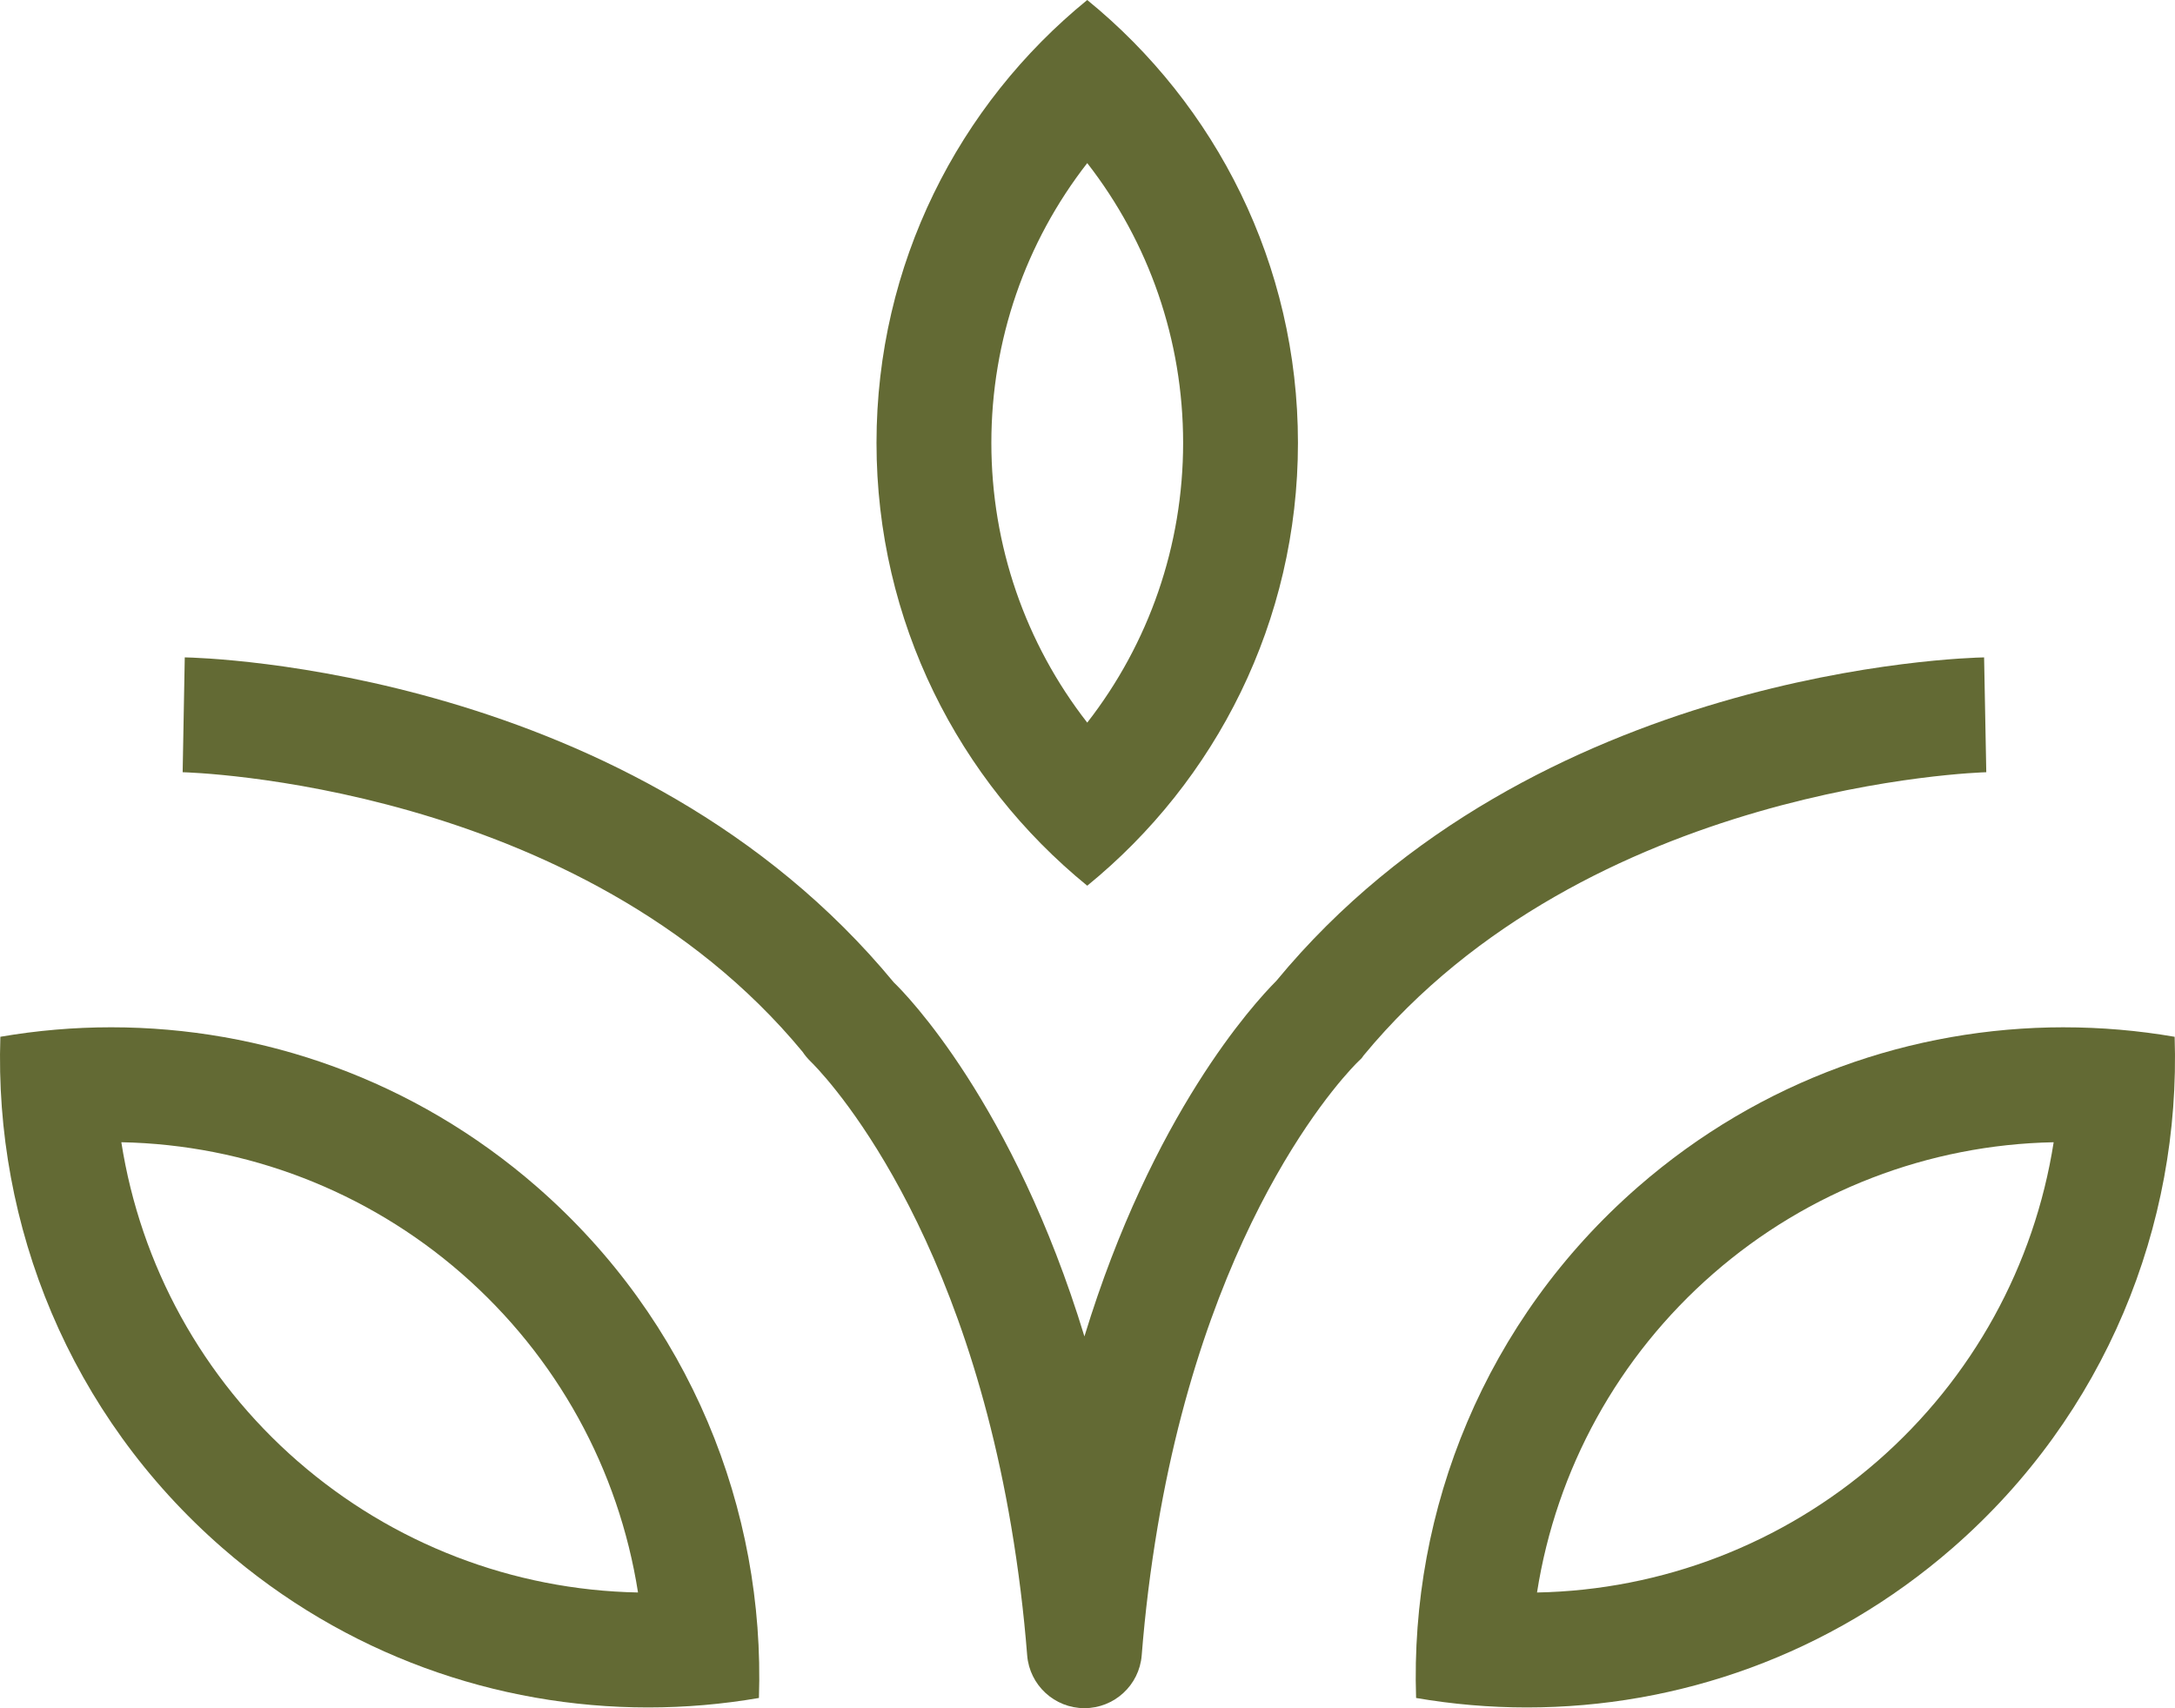
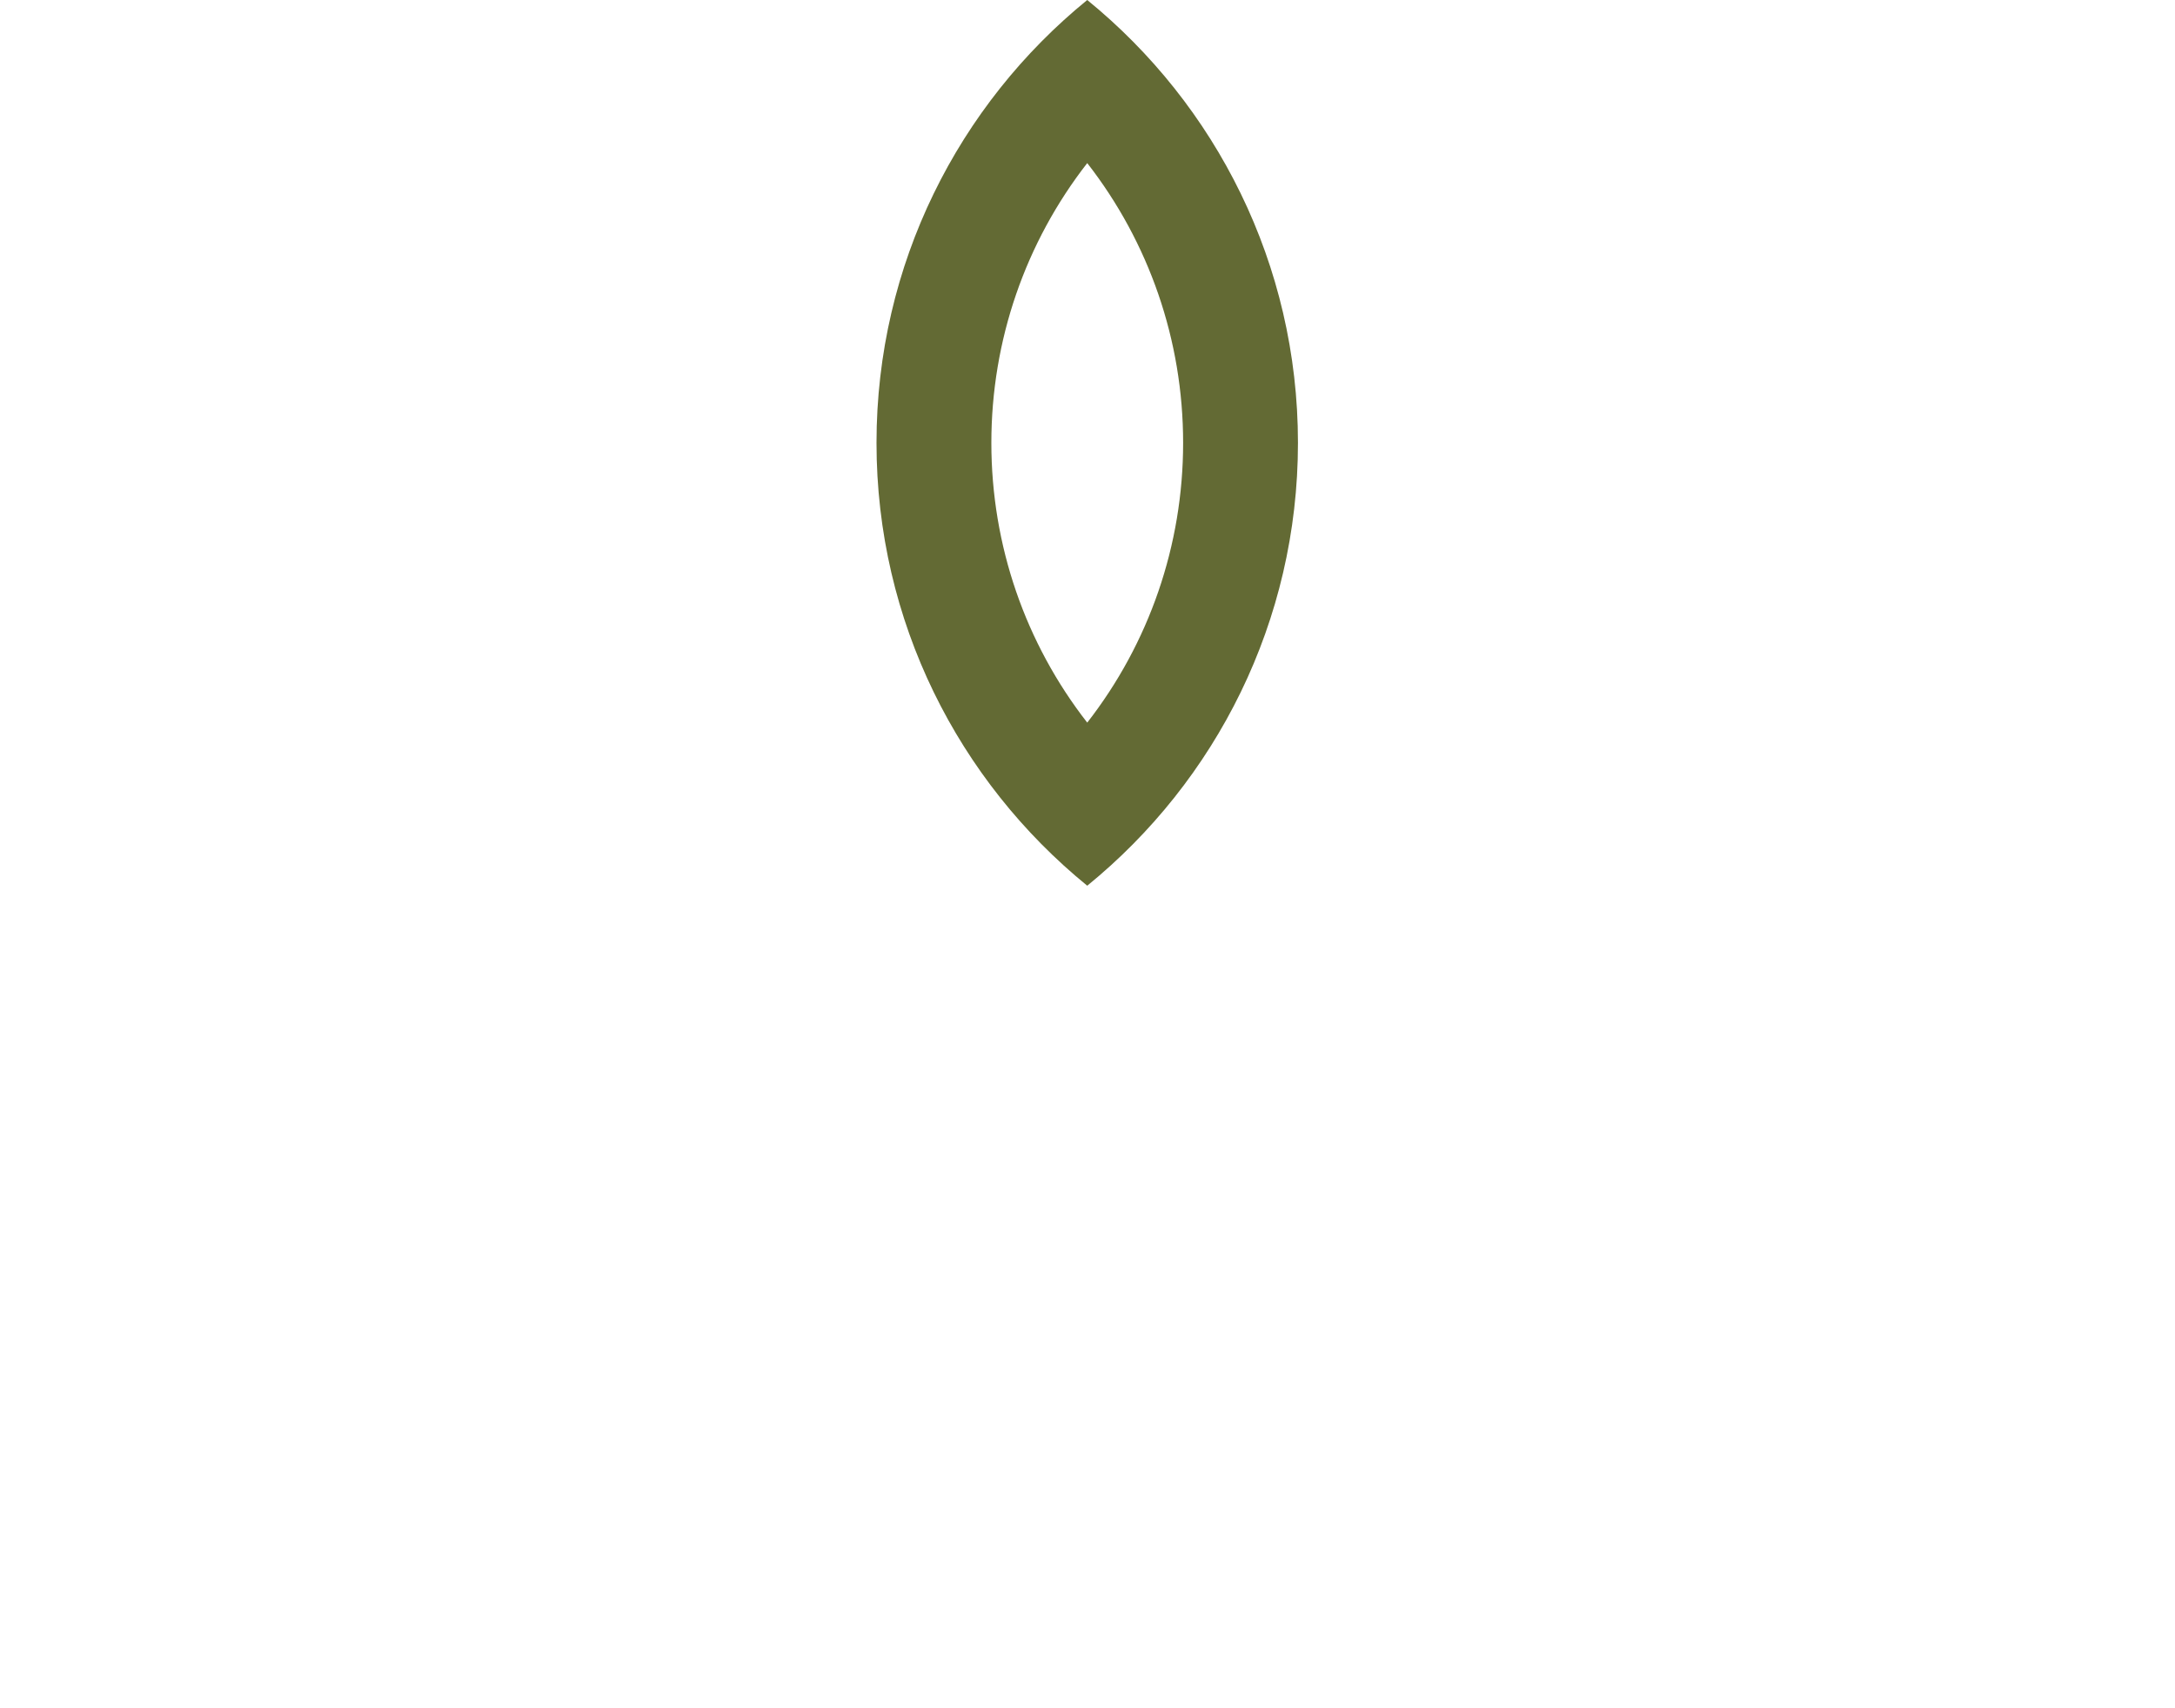
<svg xmlns="http://www.w3.org/2000/svg" xmlns:ns1="http://www.inkscape.org/namespaces/inkscape" xmlns:ns2="http://sodipodi.sourceforge.net/DTD/sodipodi-0.dtd" viewBox="0 0 120.519 94.641" height="94.641" width="120.519" xml:space="preserve" id="svg2" version="1.1" ns1:version="0.91 r13725" ns2:docname="Symbol.svg">
  <ns2:namedview pagecolor="#ffffff" bordercolor="#666666" borderopacity="1" objecttolerance="10" gridtolerance="10" guidetolerance="10" ns1:pageopacity="0" ns1:pageshadow="2" ns1:window-width="2560" ns1:window-height="1377" id="namedview43" showgrid="false" fit-margin-top="0" fit-margin-left="0" fit-margin-right="0" fit-margin-bottom="0" ns1:zoom="1.2488314" ns1:cx="313.43118" ns1:cy="-60.235222" ns1:window-x="-8" ns1:window-y="-8" ns1:window-maximized="1" ns1:current-layer="svg2" />
  <defs id="defs6" />
  <path id="path26" style="fill:#636a34;fill-opacity:1;fill-rule:nonzero;stroke:none" d="m 60.245,9.036 c 3.421,4.392 5.313,9.812 5.313,15.5 0,5.689 -1.892,11.109 -5.313,15.501 -3.423,-4.392 -5.313,-9.812 -5.313,-15.501 0,-5.688 1.891,-11.108 5.313,-15.5 z m 0,40.037 c 7.123,-5.801 11.676,-14.635 11.676,-24.537 0,-9.901 -4.553,-18.735 -11.676,-24.536 -7.123,5.801 -11.677,14.635 -11.677,24.536 0,9.903 4.555,18.736 11.677,24.537" ns1:connector-curvature="0" />
-   <path id="path28" style="fill:#636a34;fill-opacity:1;fill-rule:nonzero;stroke:none" d="M 16.5,80.964 C 11.204,76.347 7.791,70.1 6.723,63.285 c 6.935,0.133 13.609,2.701 18.851,7.269 5.297,4.617 8.709,10.864 9.779,17.677 -6.936,-0.131 -13.611,-2.7 -18.852,-7.268 z m 13.253,-15.207 c -6.808,-5.933 -15.219,-8.84 -23.592,-8.84 -2.057,0 -4.112,0.176 -6.141,0.525 C -0.327,67.873 3.839,78.368 12.32,85.76 c 6.808,5.935 15.219,8.841 23.592,8.841 2.057,0 4.112,-0.176 6.141,-0.525 0.347,-10.431 -3.819,-20.925 -12.3,-28.319" ns1:connector-curvature="0" />
-   <path id="path30" style="fill:#636a34;fill-opacity:1;fill-rule:nonzero;stroke:none" d="m 104.019,80.964 c -5.241,4.568 -11.916,7.137 -18.851,7.268 1.068,-6.813 4.481,-13.06 9.777,-17.677 5.241,-4.567 11.915,-7.136 18.851,-7.269 -1.068,6.815 -4.48,13.061 -9.777,17.679 z m 10.339,-24.047 c -8.372,10e-4 -16.784,2.907 -23.592,8.84 -8.481,7.393 -12.647,17.888 -12.299,28.319 2.028,0.349 4.083,0.525 6.14,0.525 8.375,0 16.784,-2.907 23.593,-8.841 8.481,-7.392 12.647,-17.887 12.299,-28.317 -2.029,-0.349 -4.083,-0.525 -6.141,-0.525" ns1:connector-curvature="0" />
-   <path id="path32" style="fill:#636a34;fill-opacity:1;fill-rule:nonzero;stroke:none" d="m 109.939,36.423 c -1.009,0.019 -24.949,0.639 -39.217,17.923 -0.008,0.009 -0.016,0.017 -0.024,0.025 -1.213,1.219 -6.848,7.356 -10.609,19.673 -3.94,-12.911 -9.913,-19 -10.56,-19.611 -14.341,-17.372 -38.281,-17.992 -39.291,-18.011 l -0.117,6.363 c 0.22,0.005 22.007,0.561 34.355,15.496 0.124,0.189 0.273,0.364 0.435,0.524 0.332,0.319 8.128,8.023 11.123,25.773 0.403,2.392 0.692,4.727 0.883,7.135 0.132,1.653 1.516,2.928 3.173,2.928 1.657,0 3.041,-1.275 3.173,-2.928 0.191,-2.408 0.48,-4.743 0.883,-7.133 2.995,-17.752 10.791,-25.456 11.123,-25.775 0.161,-0.16 0.161,-0.133 0.285,-0.321 12.448,-15.075 34.288,-15.693 34.508,-15.699 l -0.121,-6.363" ns1:connector-curvature="0" />
</svg>